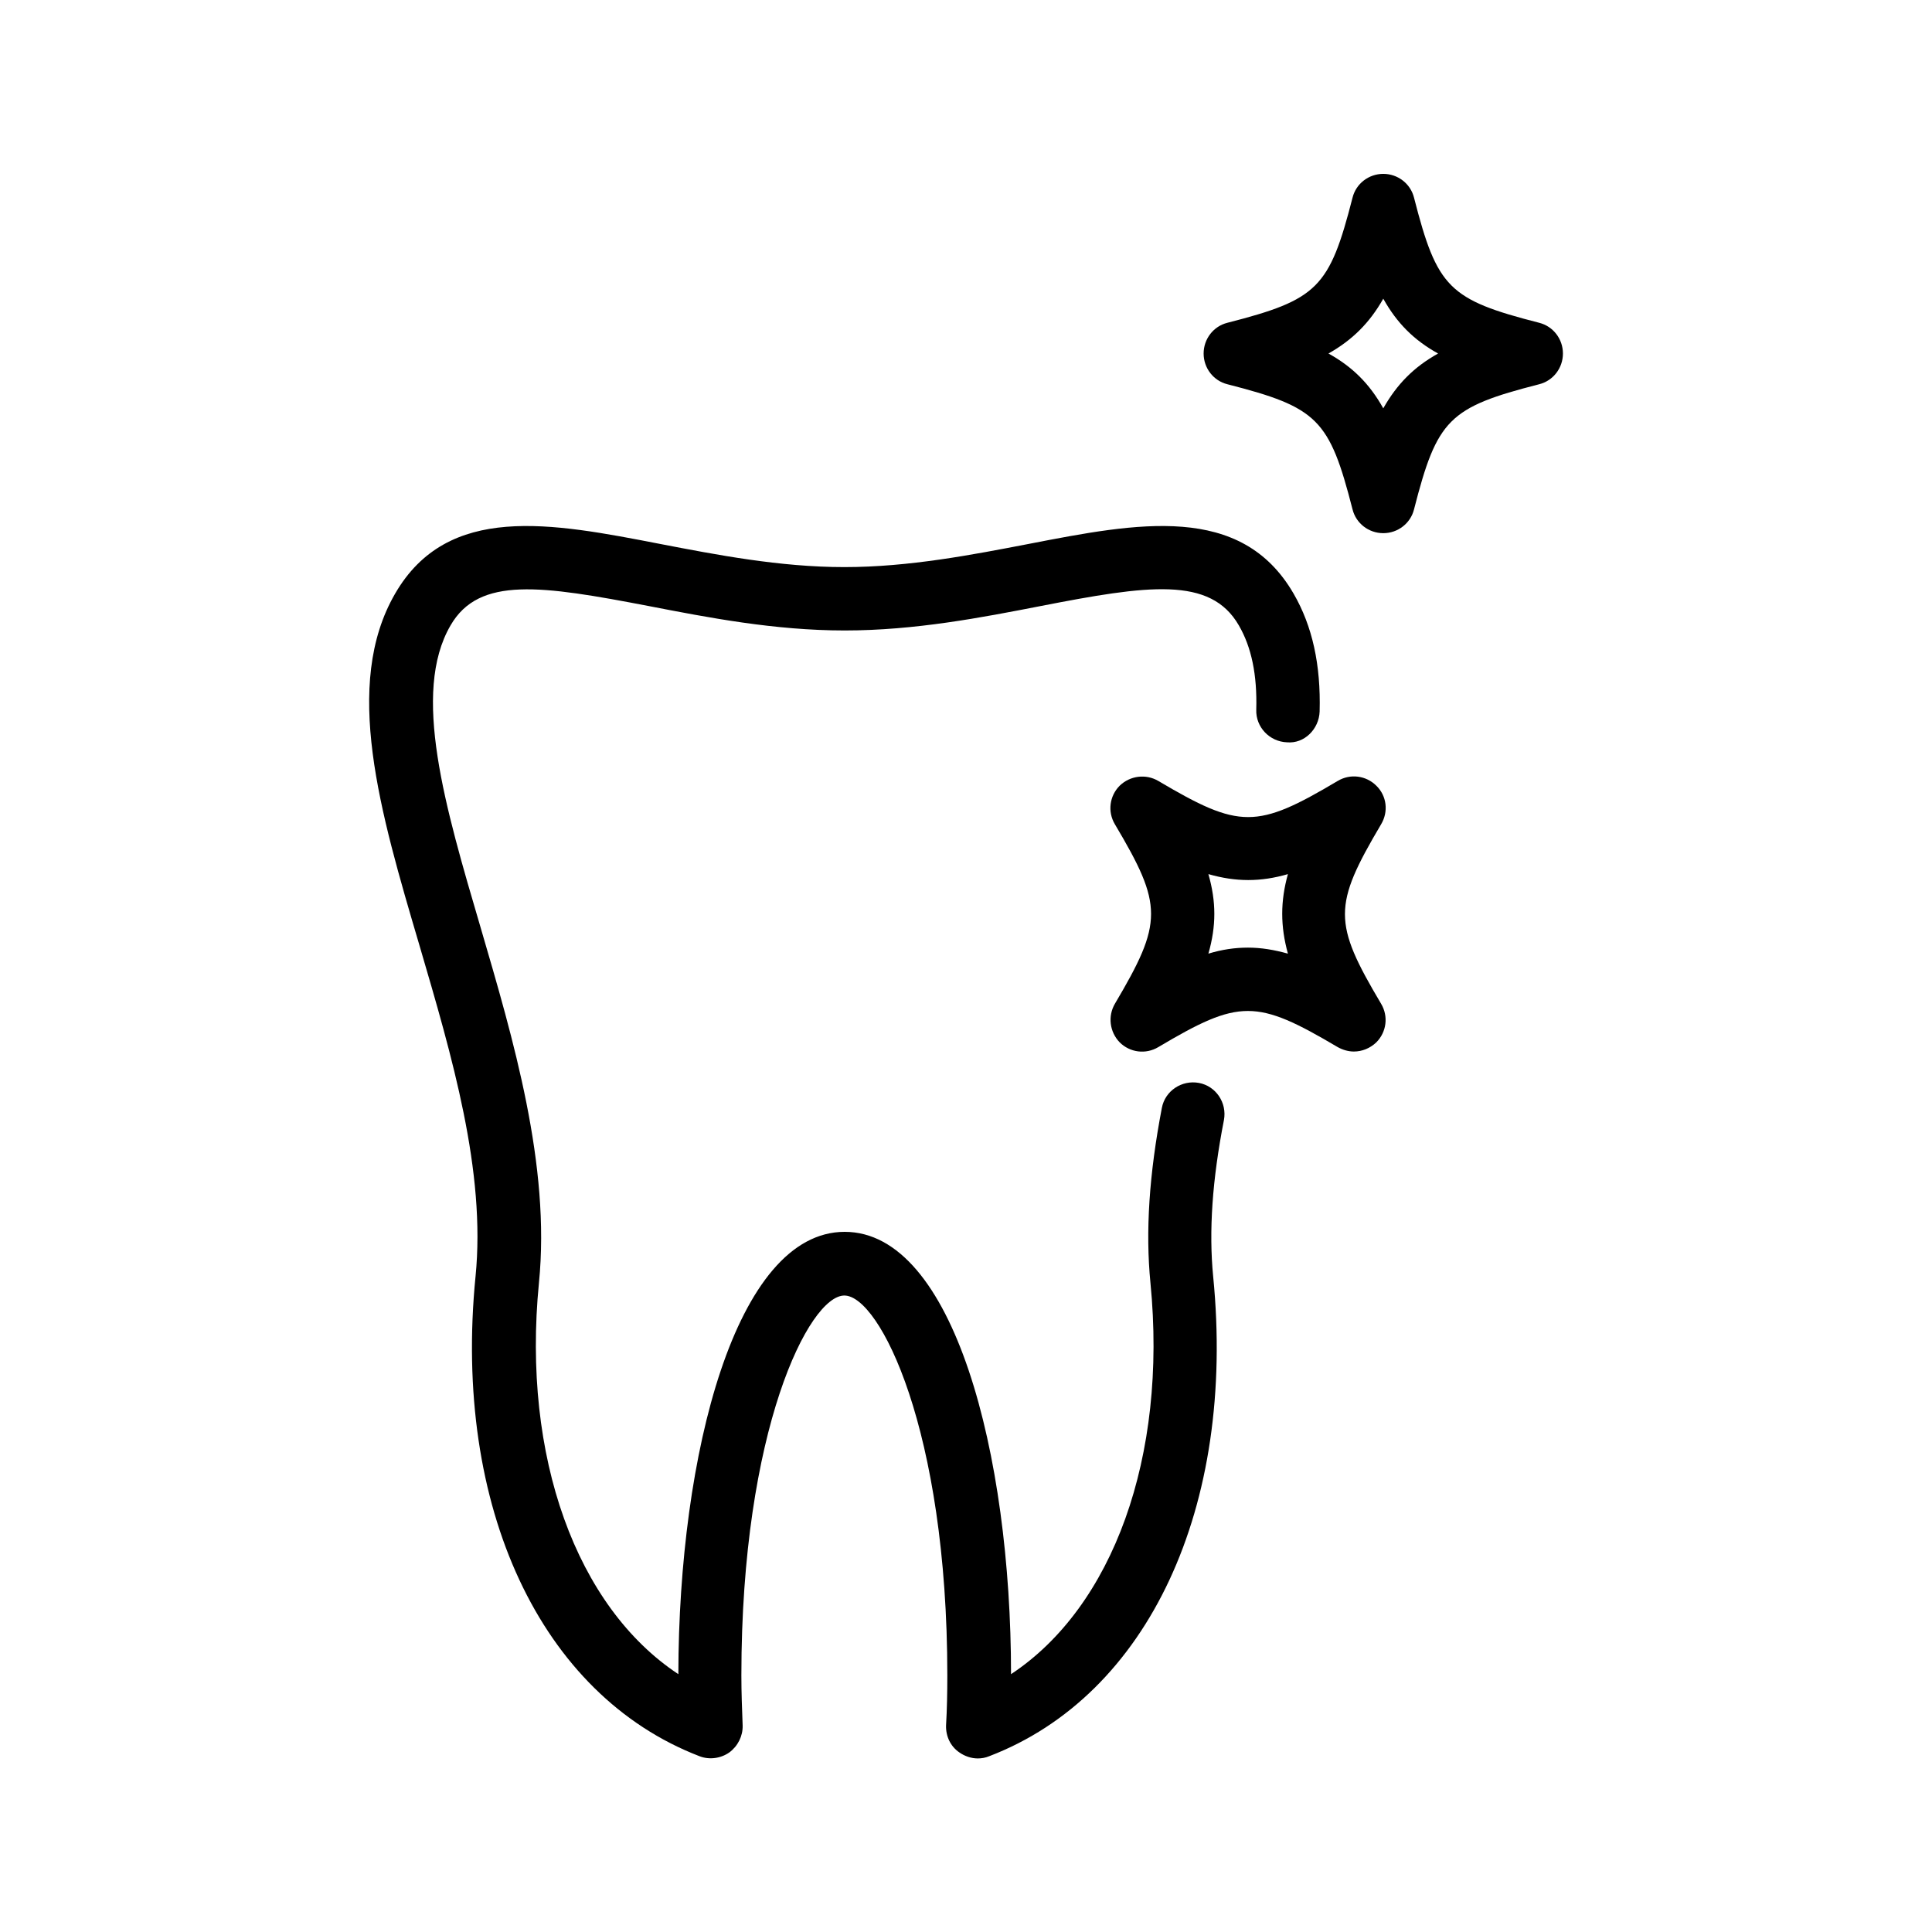
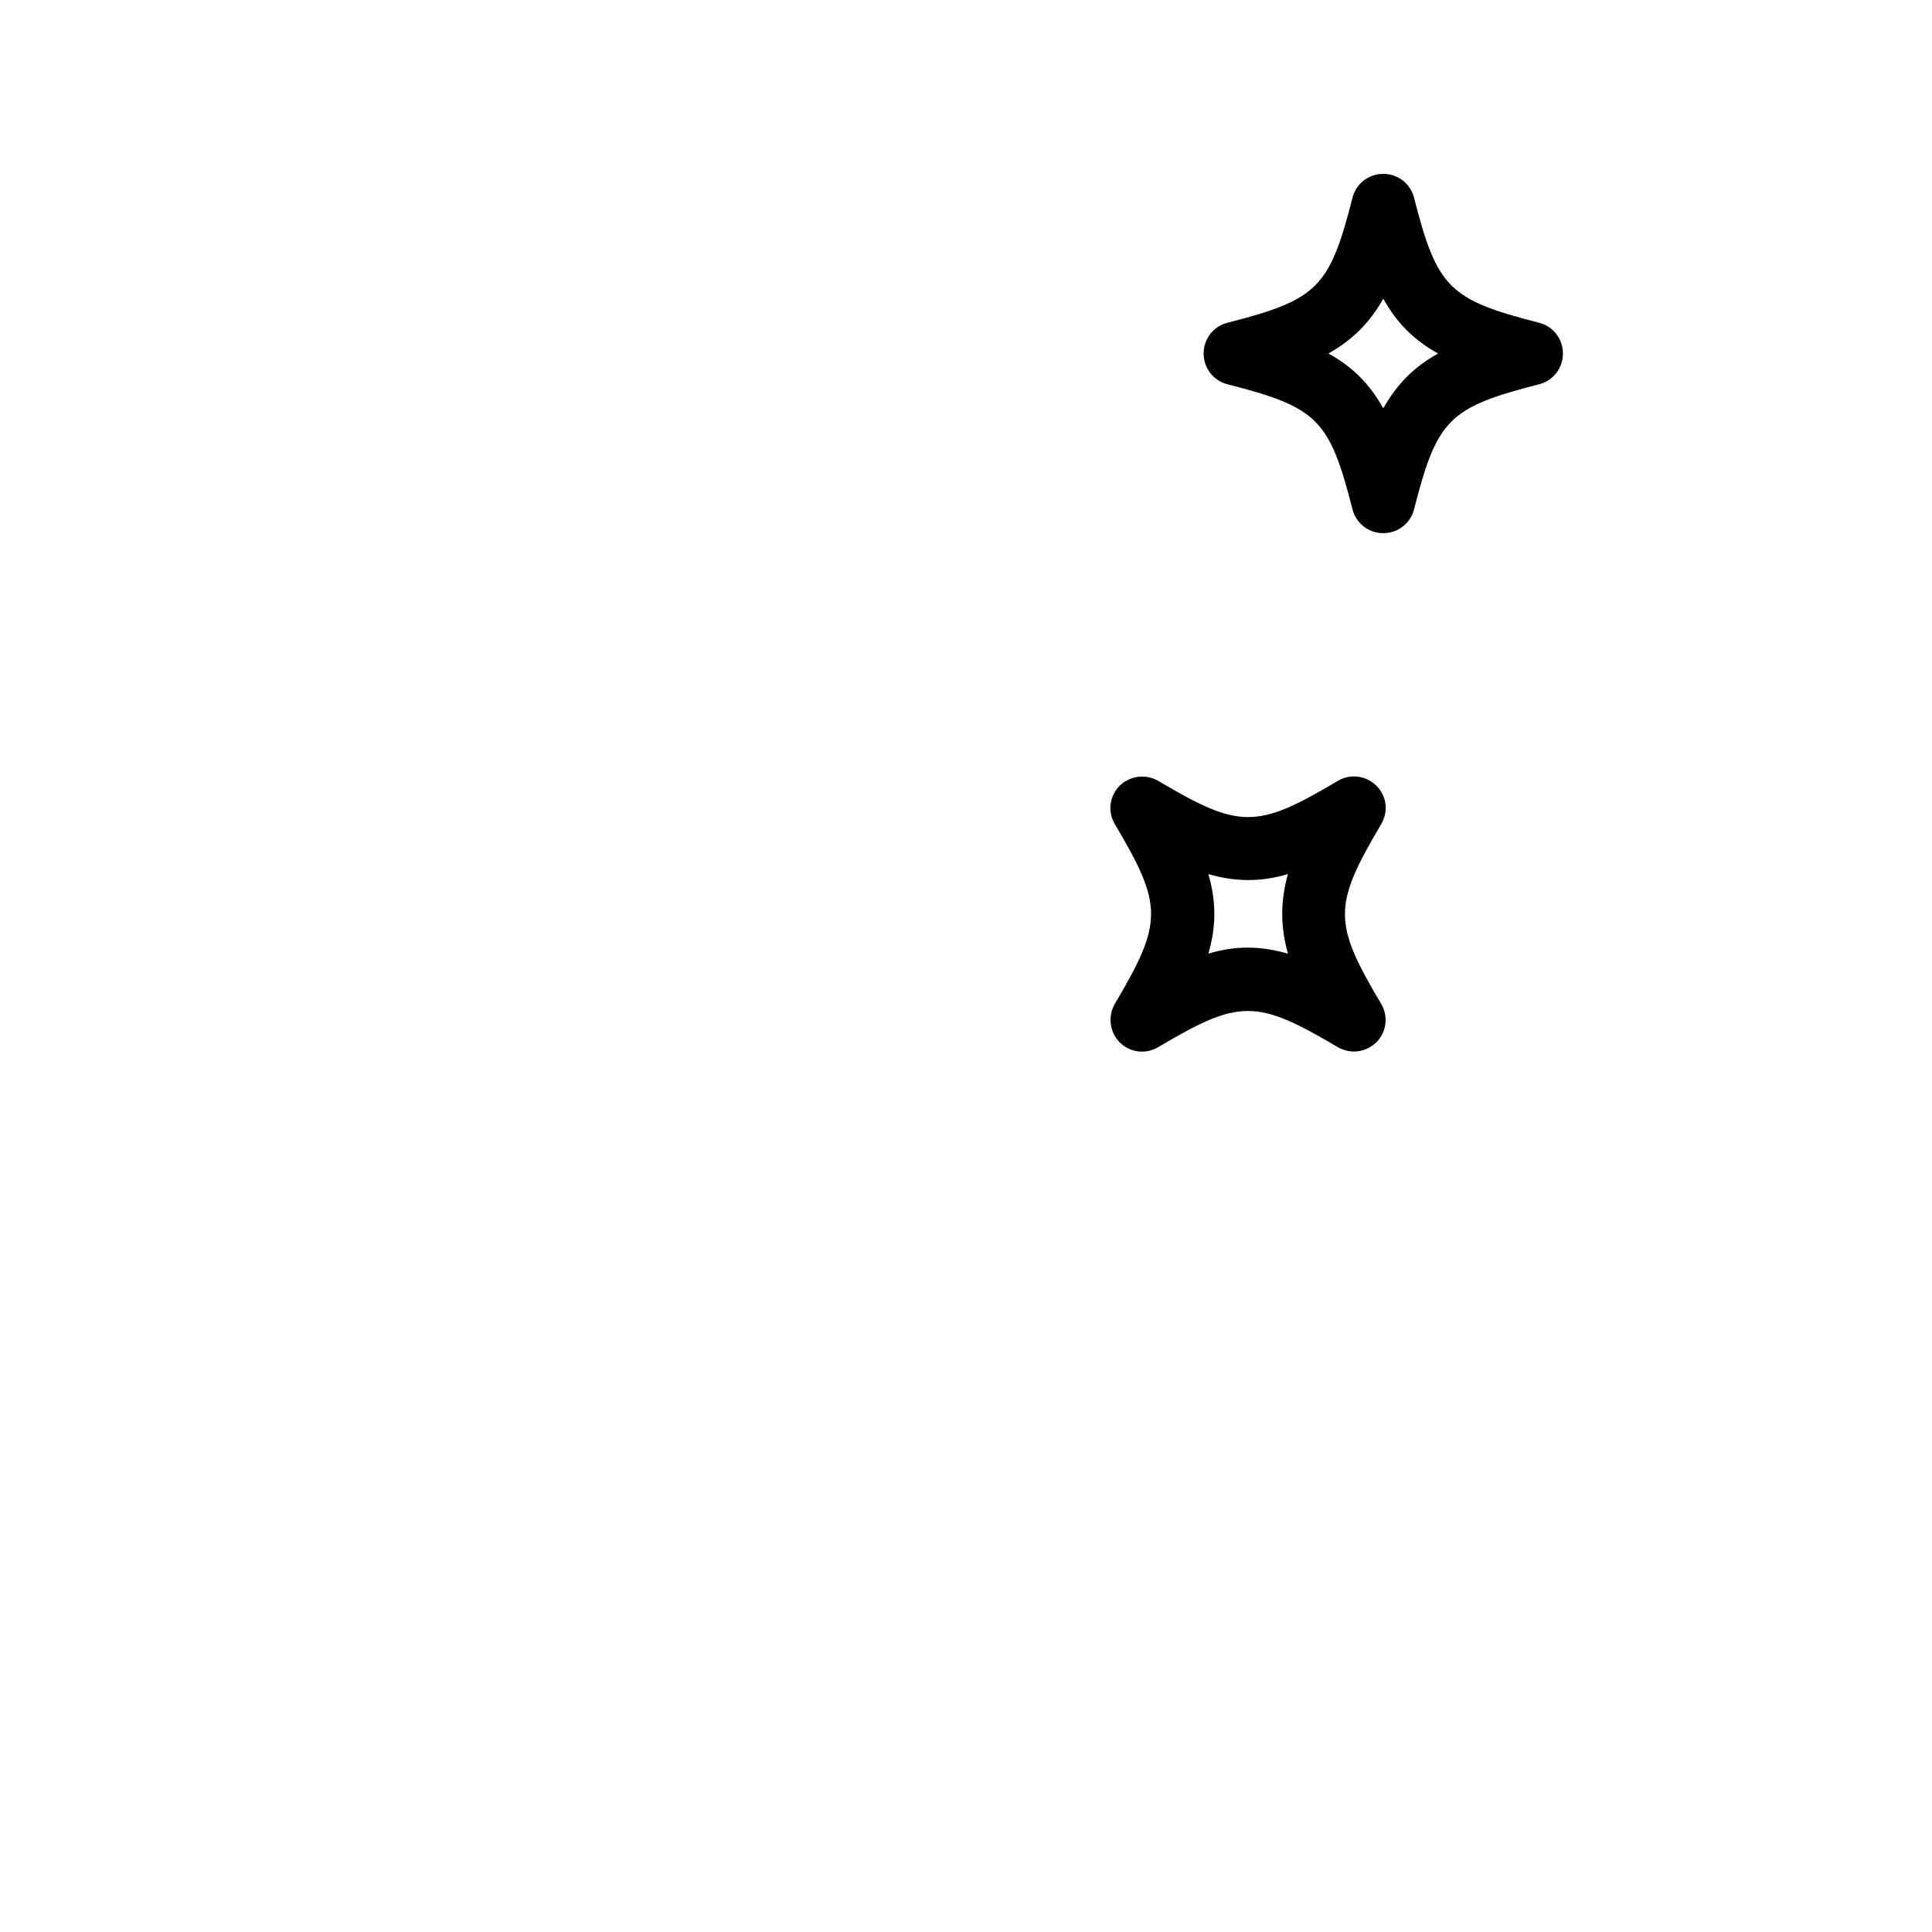
<svg xmlns="http://www.w3.org/2000/svg" fill="#000000" width="800px" height="800px" version="1.1" viewBox="144 144 512 512">
  <g>
    <path d="m508.74 352.22c-2.688-2.688-6.887-3.273-10.242-1.258-21.496 12.762-25.945 12.762-47.527 0-3.273-1.93-7.473-1.426-10.242 1.258-2.688 2.688-3.273 6.887-1.258 10.242 12.762 21.496 12.762 25.945 0 47.527-1.93 3.273-1.426 7.473 1.258 10.242 2.688 2.688 6.887 3.273 10.242 1.258 21.496-12.762 25.945-12.762 47.527 0 1.344 0.754 2.856 1.176 4.281 1.176 2.184 0 4.281-0.84 5.961-2.434 2.688-2.688 3.273-6.887 1.258-10.242-12.762-21.496-12.762-25.945 0-47.527 2.016-3.356 1.512-7.555-1.258-10.242zm-23.43 44.504c-3.609-1.008-7.055-1.594-10.578-1.594-3.527 0-6.887 0.504-10.496 1.594 2.098-7.305 2.098-13.77 0-21.074 7.305 2.098 13.855 2.098 21.074 0-2.012 7.219-2.012 13.77 0 21.074z" />
    <path d="m469.27 245.83c23.93 6.129 27.039 9.238 33.168 33.168 0.922 3.695 4.281 6.297 8.145 6.297 3.863 0 7.223-2.602 8.145-6.297 6.129-23.93 9.238-27.039 33.168-33.168 3.695-0.922 6.297-4.281 6.297-8.145s-2.602-7.223-6.297-8.145c-23.93-6.129-27.039-9.238-33.168-33.168-0.926-3.695-4.285-6.297-8.145-6.297-3.863 0-7.223 2.602-8.145 6.297-6.129 23.93-9.238 27.039-33.168 33.168-3.695 0.922-6.297 4.281-6.297 8.145s2.602 7.223 6.297 8.145zm41.312-22.672c3.609 6.465 8.145 11 14.527 14.527-6.465 3.609-10.914 8.145-14.527 14.527-3.609-6.465-8.145-11-14.527-14.527 6.383-3.609 10.914-8.145 14.527-14.527z" />
-     <path d="m270.02 482.29c-6.047 61.043 17.215 110.92 59.367 127.13 2.602 1.008 5.625 0.586 7.894-1.008 2.266-1.68 3.609-4.367 3.527-7.137-0.168-4.367-0.336-8.816-0.336-13.266 0-65.16 17.969-100.68 27.289-100.68 9.32 0 27.289 35.52 27.289 100.68 0 4.535-0.082 8.902-0.336 13.266-0.082 2.856 1.176 5.543 3.527 7.137 1.426 1.008 3.191 1.594 4.871 1.594 1.008 0 2.016-0.168 3.023-0.586 42.152-16.121 65.41-66 59.367-127.13-1.176-12.008-0.25-25.609 2.856-41.48 0.84-4.535-2.098-8.984-6.633-9.824s-8.984 2.098-9.824 6.633c-3.359 17.551-4.367 32.664-3.023 46.352 4.535 46.184-9.992 85.898-36.945 103.7 0-58.273-15.199-117.22-44.082-117.22-28.887 0-44 58.945-44.082 117.22-26.953-17.801-41.48-57.52-36.945-103.7 3.106-31.152-6.801-64.57-15.449-94.129-9.406-31.992-18.391-62.219-7.977-80.105 7.559-13.098 24.098-10.578 52.562-5.121 15.617 3.023 33.25 6.465 51.891 6.465s36.359-3.441 51.891-6.465c28.465-5.543 45.008-7.977 52.562 5.121 3.359 5.793 4.871 13.098 4.617 22.336-0.168 4.617 3.527 8.48 8.145 8.648 4.617 0.418 8.48-3.527 8.648-8.145 0.336-12.426-1.93-22.672-6.887-31.234-13.938-24.098-41.312-18.809-70.281-13.184-14.863 2.856-31.656 6.129-48.785 6.129-17.129 0-33.922-3.273-48.785-6.129-28.969-5.625-56.344-10.914-70.281 13.184s-4.031 57.688 6.465 93.203c8.645 29.469 17.629 59.867 14.859 87.746z" />
  </g>
</svg>